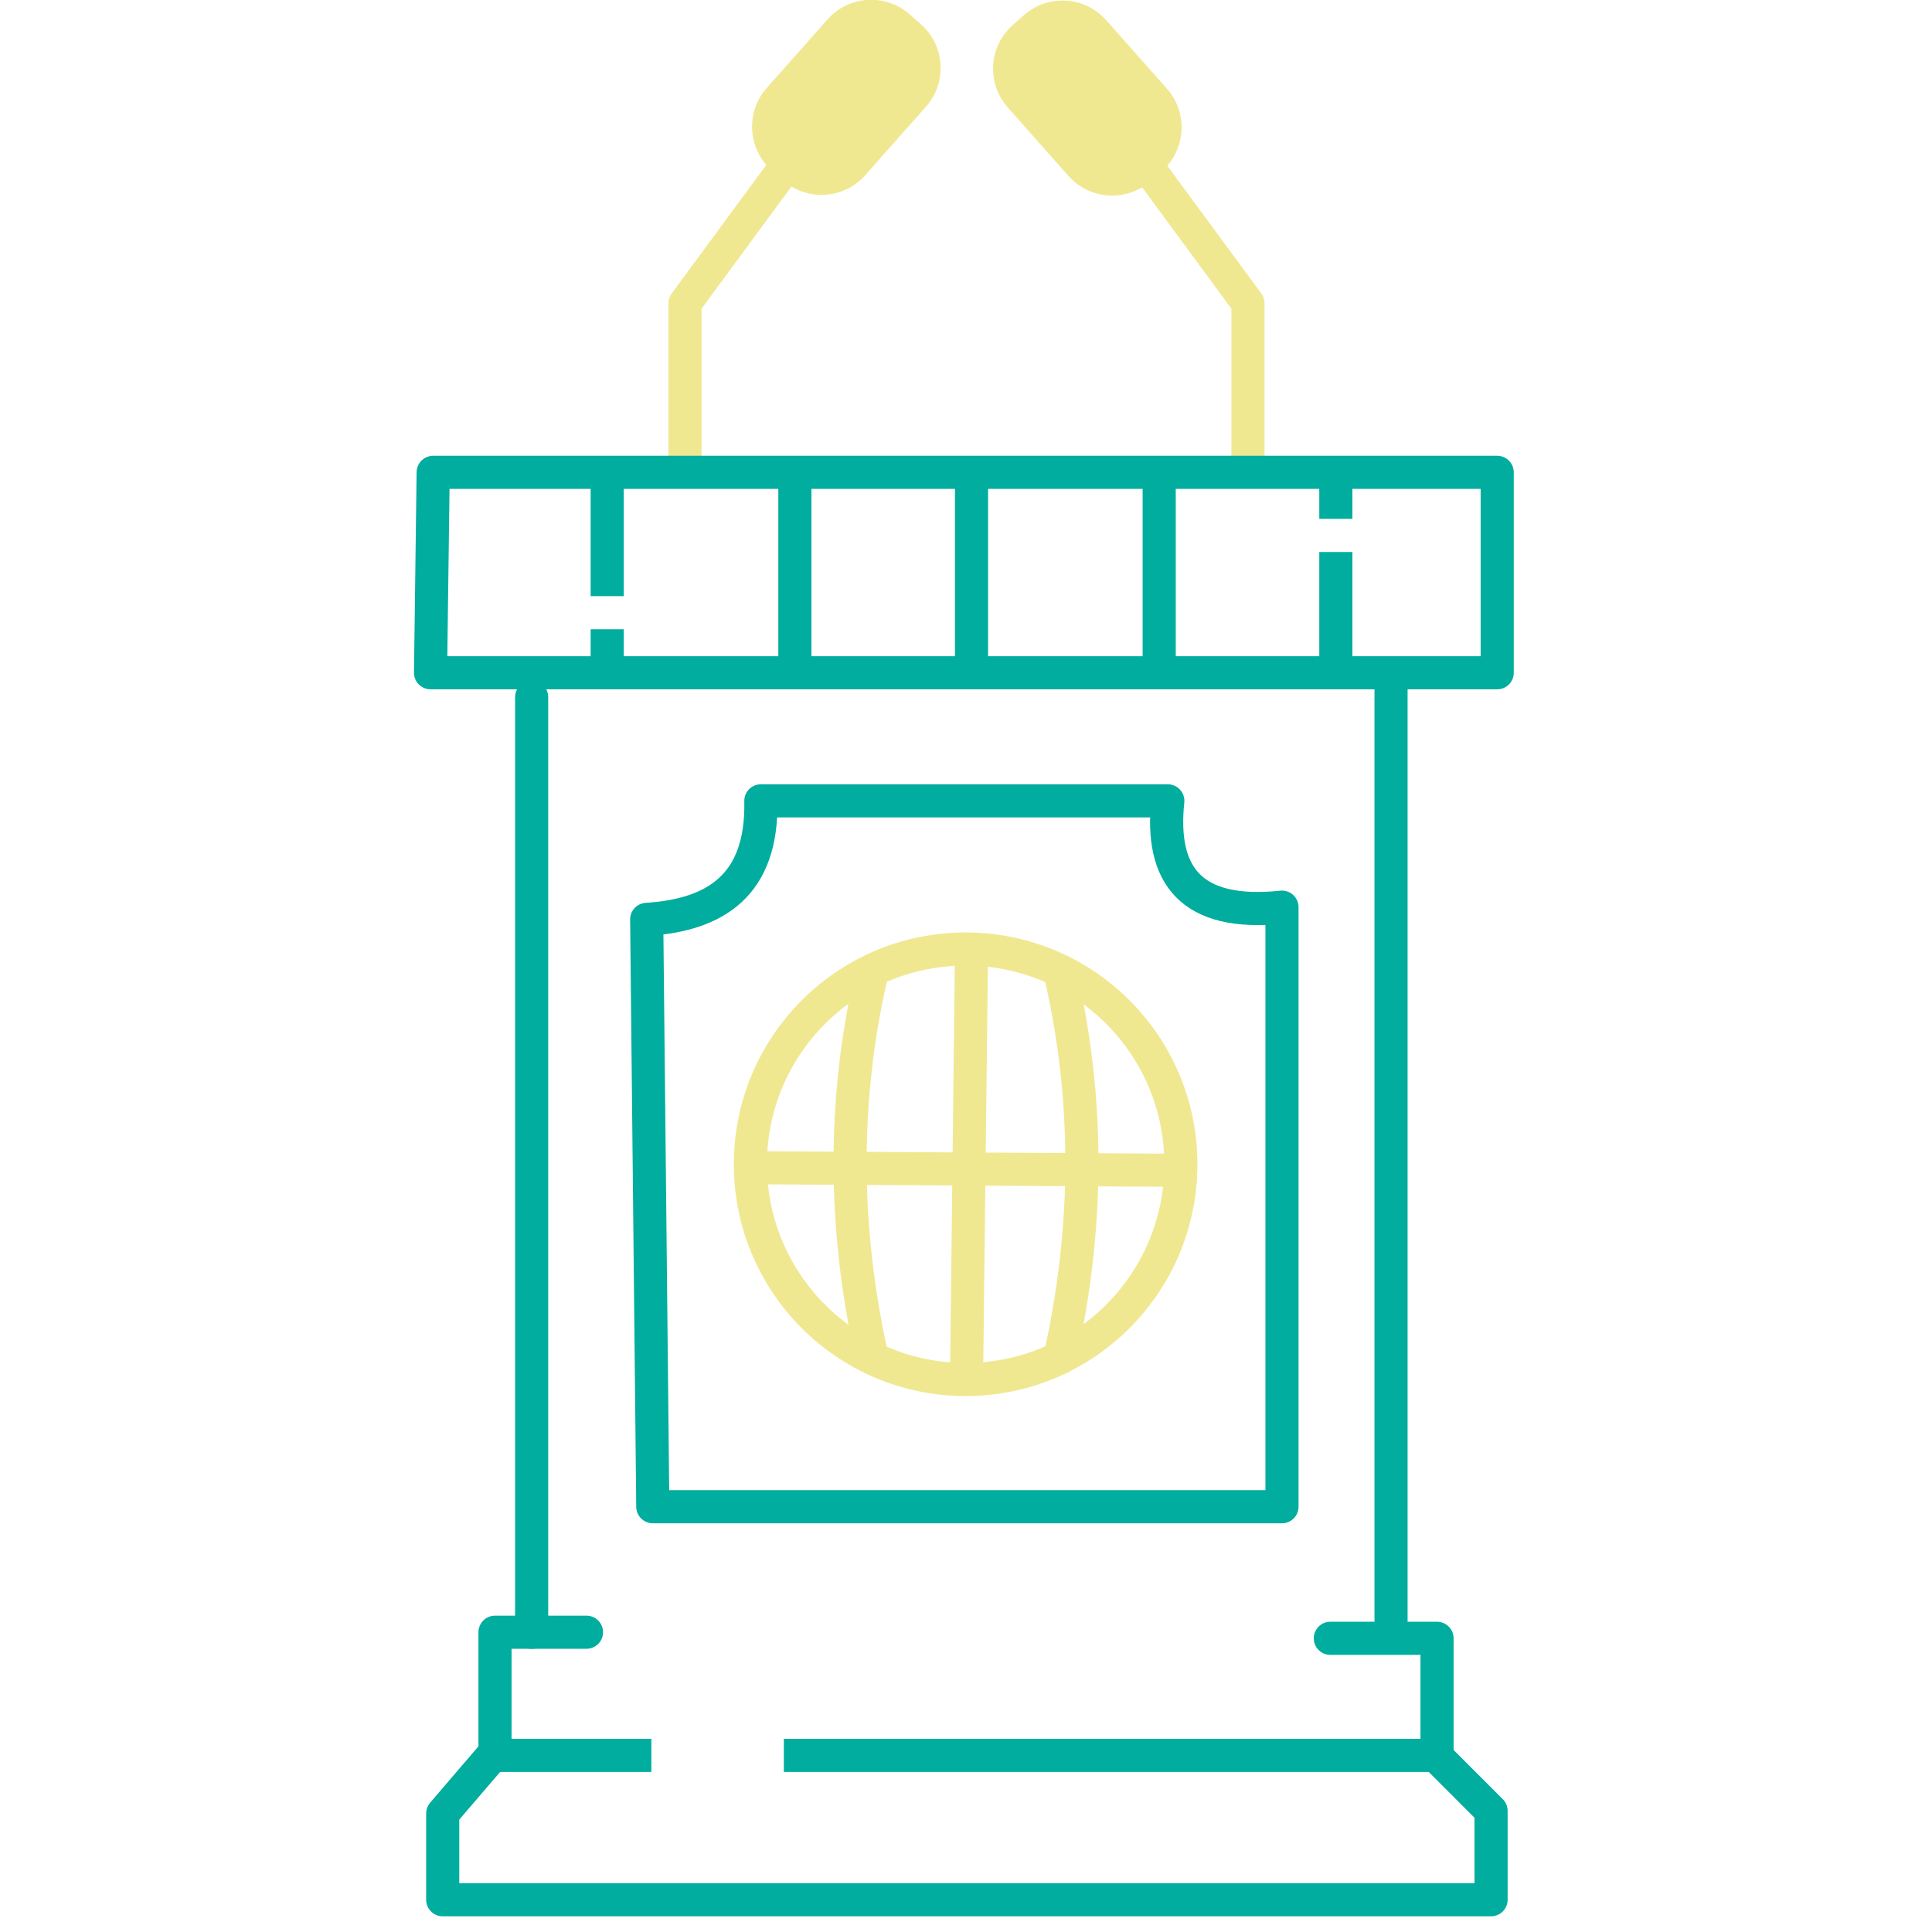
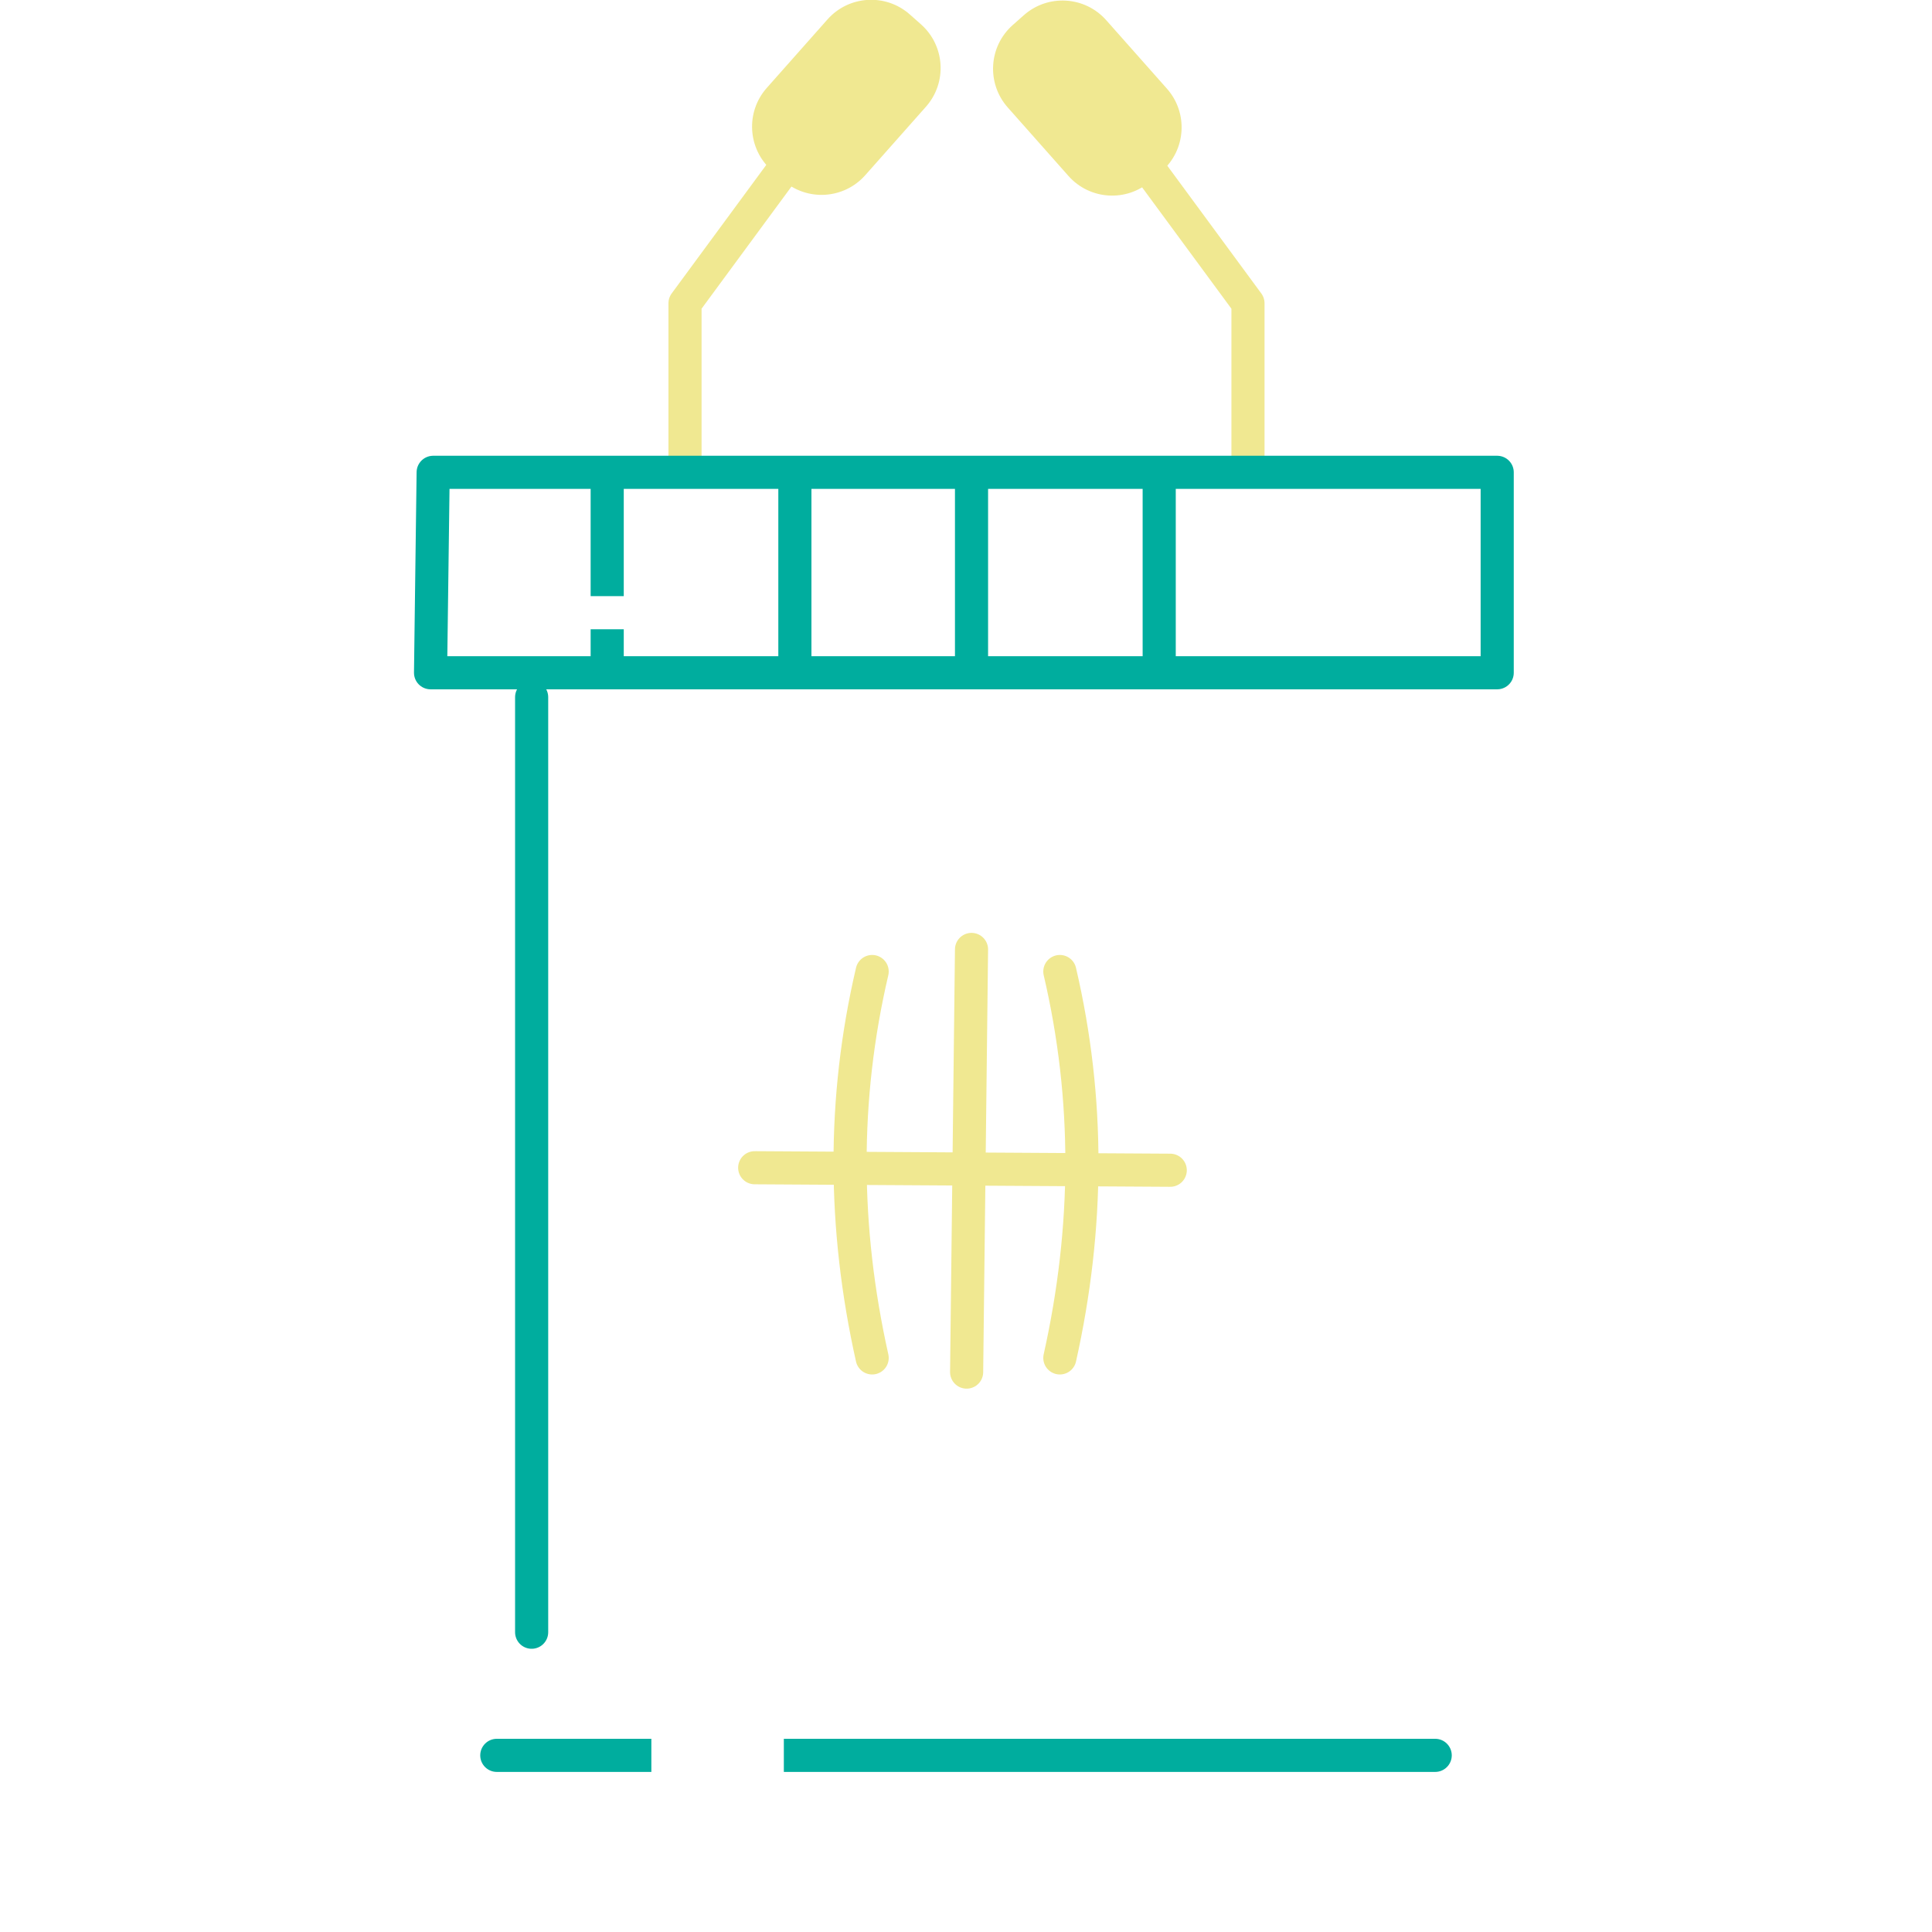
<svg xmlns="http://www.w3.org/2000/svg" width="175" height="175" viewBox="0 0 175 175" fill="none">
  <g clip-path="url(#clip0_373_33020)">
    <path d="M71.284 14.919L62.048 27.47V41.994" stroke="#F0E891" stroke-width="3" stroke-linecap="round" stroke-linejoin="round" />
    <path d="M103.805 14.919L113.041 27.47V41.994" stroke="#F0E891" stroke-width="3" stroke-linecap="round" stroke-linejoin="round" />
-     <path d="M87.466 124.955C98.233 124.955 106.963 116.226 106.963 105.458C106.963 94.69 98.233 85.961 87.466 85.961C76.698 85.961 67.969 94.69 67.969 105.458C67.969 116.226 76.698 124.955 87.466 124.955Z" stroke="#F0E891" stroke-width="3" stroke-linecap="round" stroke-linejoin="round" />
    <path d="M87.557 124.284L88 86" stroke="#F0E891" stroke-width="3" stroke-linecap="round" stroke-linejoin="round" />
    <path d="M79 123C76.366 111.192 76.3 99.553 79 88" stroke="#F0E891" stroke-width="3" stroke-linecap="round" stroke-linejoin="round" />
    <path d="M96 123C98.634 111.192 98.7 99.553 96 88" stroke="#F0E891" stroke-width="3" stroke-linecap="round" stroke-linejoin="round" />
    <path d="M68.36 105.773L106 106" stroke="#F0E891" stroke-width="3" stroke-linecap="round" stroke-linejoin="round" />
-     <path d="M120.5 148.398H130.166V159.133L135.06 164.027V172.079H40.101V164.264L44.837 158.739V147.846H53.125" stroke="#00AD9E" stroke-width="3" stroke-linecap="round" stroke-linejoin="round" />
    <path d="M48.156 147.846V63.148" stroke="#00AD9E" stroke-width="3" stroke-linecap="round" stroke-linejoin="round" />
-     <path d="M126 148L126 62" stroke="#00AD9E" stroke-width="3" stroke-linecap="round" stroke-linejoin="round" />
    <path d="M39.236 42.783H135.616V60.938H38.999L39.236 42.783Z" stroke="#00AD9E" stroke-width="3" stroke-linecap="round" stroke-linejoin="round" />
    <path d="M72 60V44" stroke="#00AD9E" stroke-width="3" stroke-linecap="round" stroke-linejoin="round" />
    <path d="M88 60V44" stroke="#00AD9E" stroke-width="3" stroke-linecap="round" stroke-linejoin="round" />
    <path d="M105 60V44" stroke="#00AD9E" stroke-width="3" stroke-linecap="round" stroke-linejoin="round" />
    <path d="M83.42 2.203L82.416 1.313C80.23 -0.625 76.888 -0.423 74.95 1.763L69.453 7.965C67.516 10.151 67.717 13.494 69.903 15.431L70.907 16.321C73.093 18.259 76.436 18.057 78.373 15.871L83.871 9.668C85.808 7.482 85.606 4.14 83.42 2.203Z" fill="#F0E891" />
    <path d="M104.245 16.387L105.25 15.497C107.435 13.56 107.637 10.217 105.7 8.031L100.202 1.829C98.265 -0.357 94.922 -0.559 92.737 1.379L91.732 2.269C89.546 4.206 89.345 7.548 91.282 9.734L96.78 15.937C98.717 18.123 102.059 18.325 104.245 16.387Z" fill="#F0E891" />
-     <path d="M116.122 82.171V136.479H59.13L58.578 83.276C64.893 82.882 69.076 80.119 68.918 72.541H105.781C105.071 79.251 107.834 83.039 116.122 82.171Z" stroke="#00AD9E" stroke-width="3" stroke-linecap="round" stroke-linejoin="round" />
    <path fill-rule="evenodd" clip-rule="evenodd" d="M59 157.5H45C44.172 157.5 43.5 158.172 43.5 159C43.5 159.828 44.172 160.5 45 160.5H59V157.5ZM71 160.5H130C130.828 160.5 131.5 159.828 131.5 159C131.5 158.172 130.828 157.5 130 157.5H71V160.5Z" fill="#00AD9E" />
    <path fill-rule="evenodd" clip-rule="evenodd" d="M56.5 44C56.5 43.172 55.828 42.5 55 42.5C54.172 42.5 53.5 43.172 53.5 44V54H56.5V44ZM56.5 57H53.5V60C53.5 60.828 54.172 61.5 55 61.5C55.828 61.5 56.5 60.828 56.5 60V57Z" fill="#00AD9E" />
-     <path fill-rule="evenodd" clip-rule="evenodd" d="M122.5 44C122.5 43.172 121.828 42.5 121 42.5C120.172 42.5 119.5 43.172 119.5 44V47H122.5V44ZM122.5 50H119.5V60C119.5 60.828 120.172 61.5 121 61.5C121.828 61.5 122.5 60.828 122.5 60V50Z" fill="#00AD9E" />
  </g>
  <defs>
    <clipPath id="clip0_373_33020">
      <rect width="102.616" height="175" fill="white" transform="translate(36)" />
    </clipPath>
  </defs>
</svg>